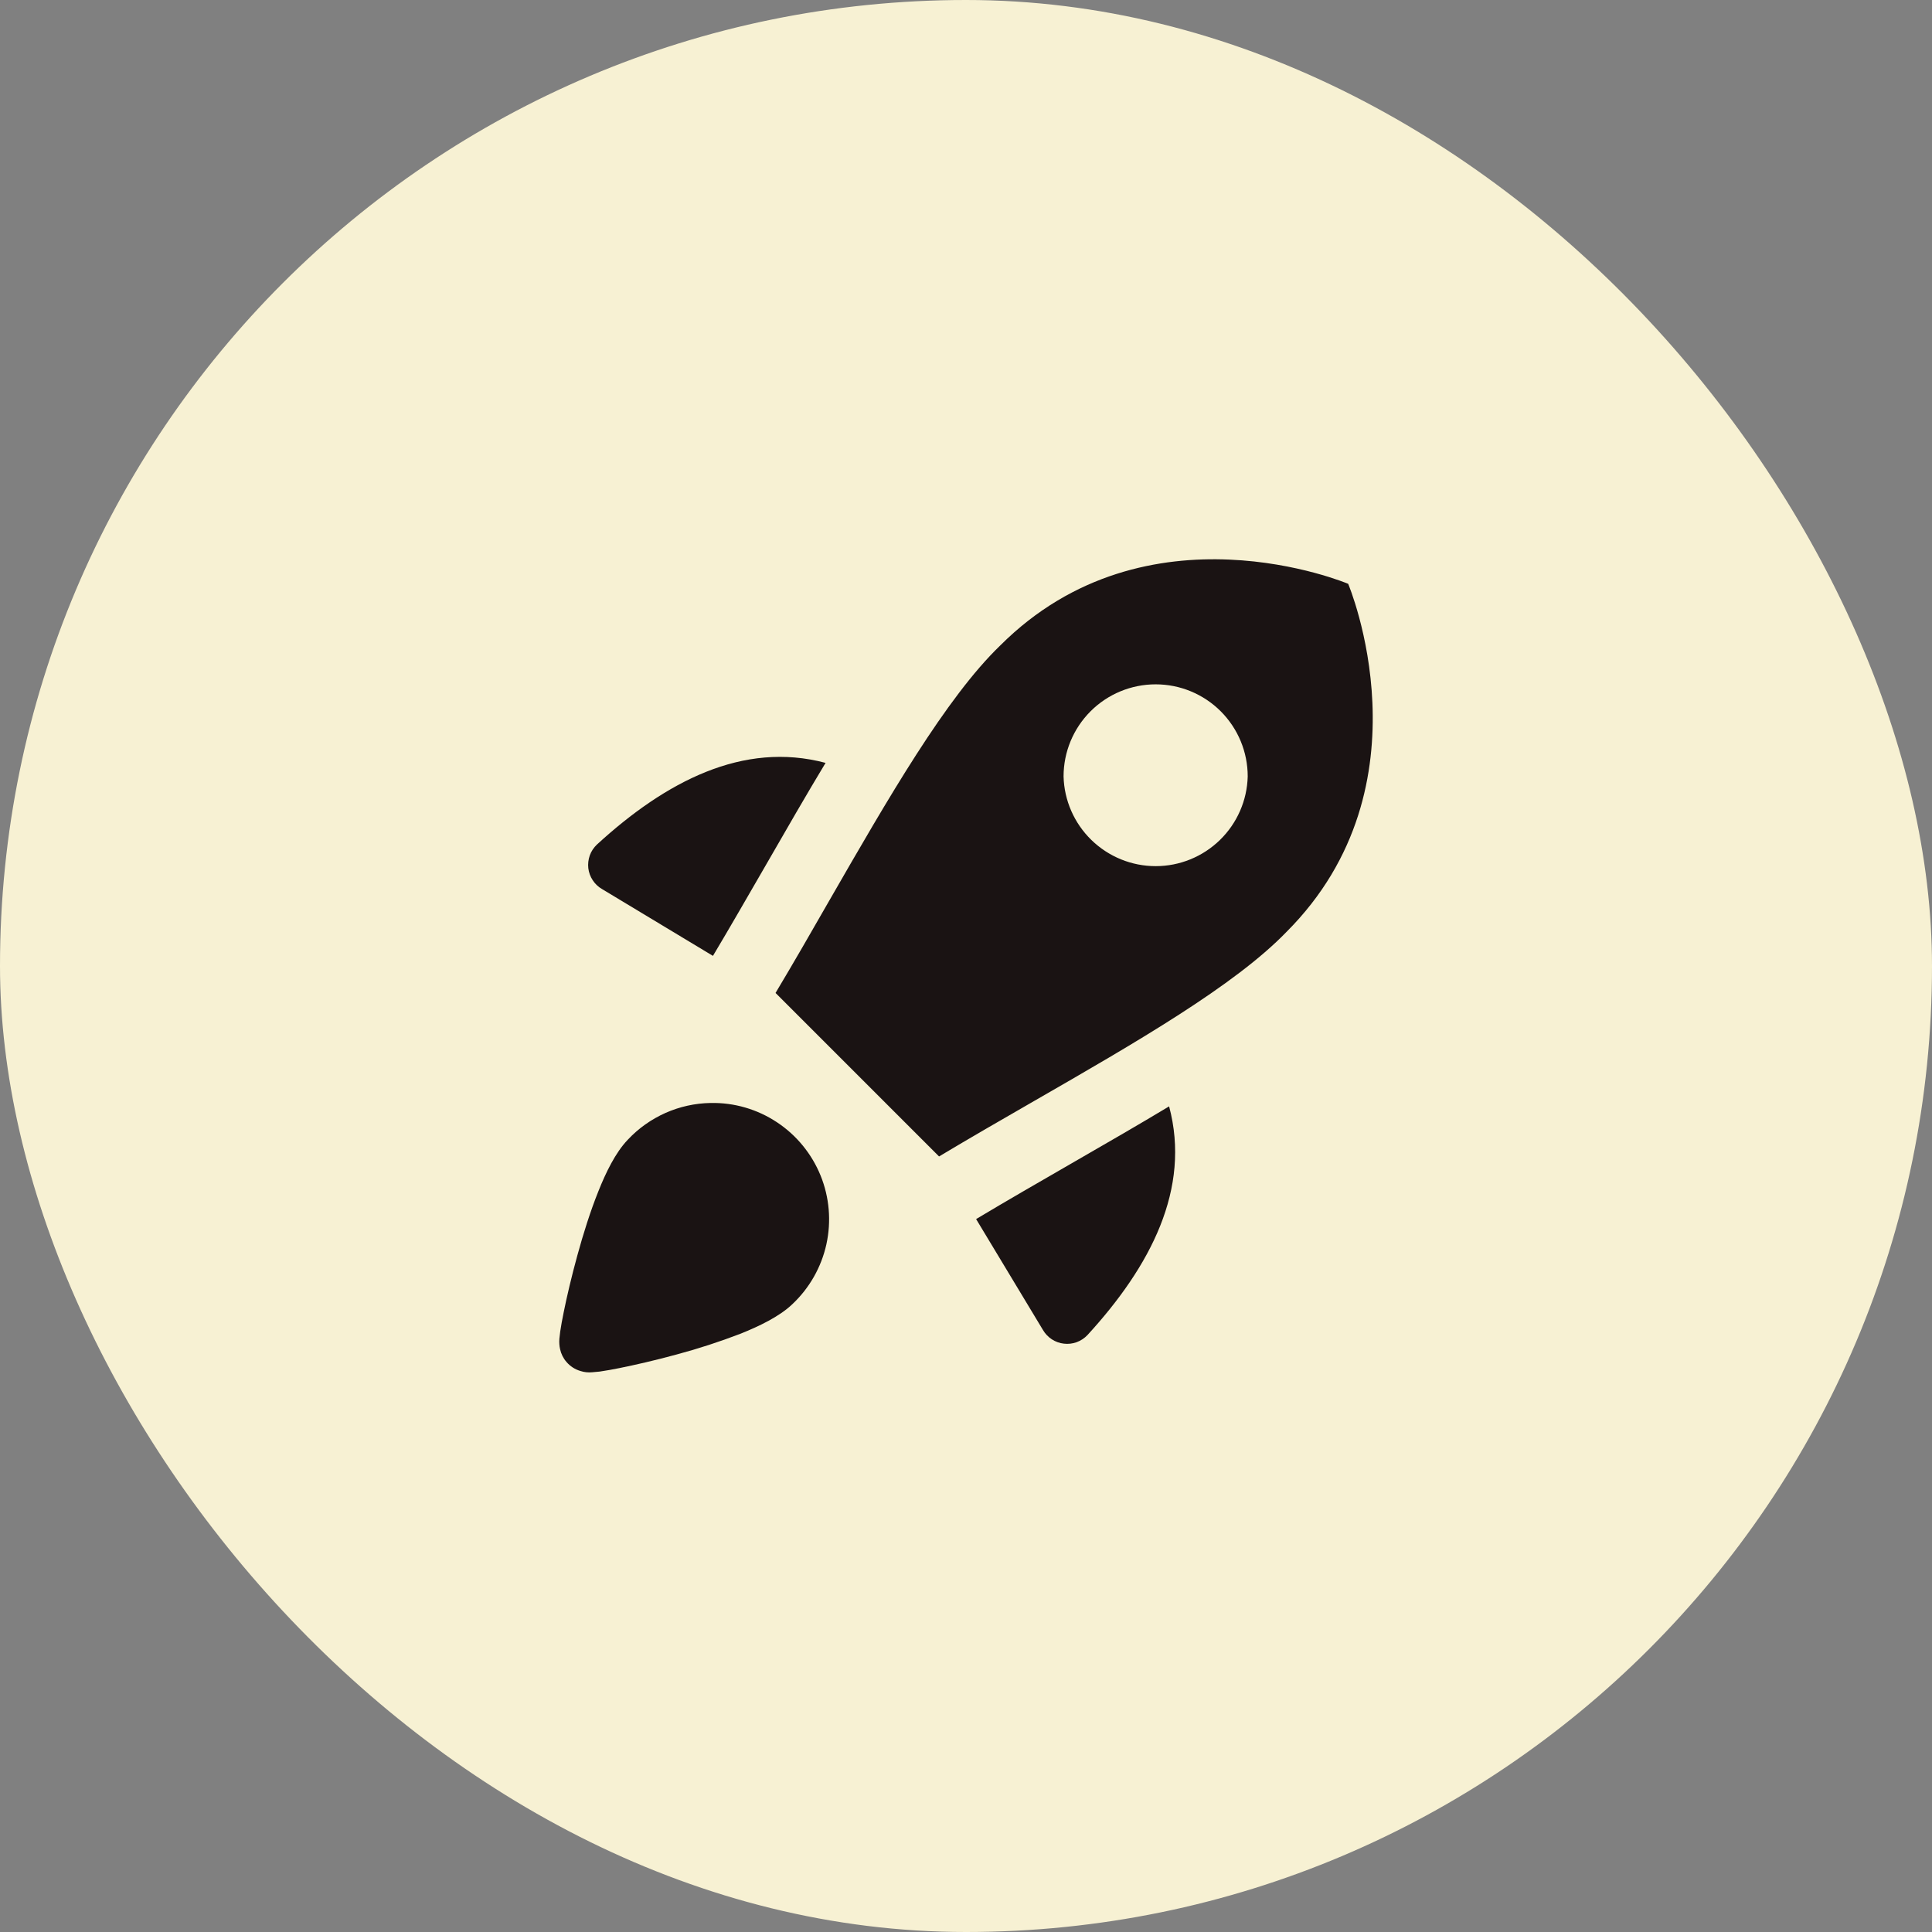
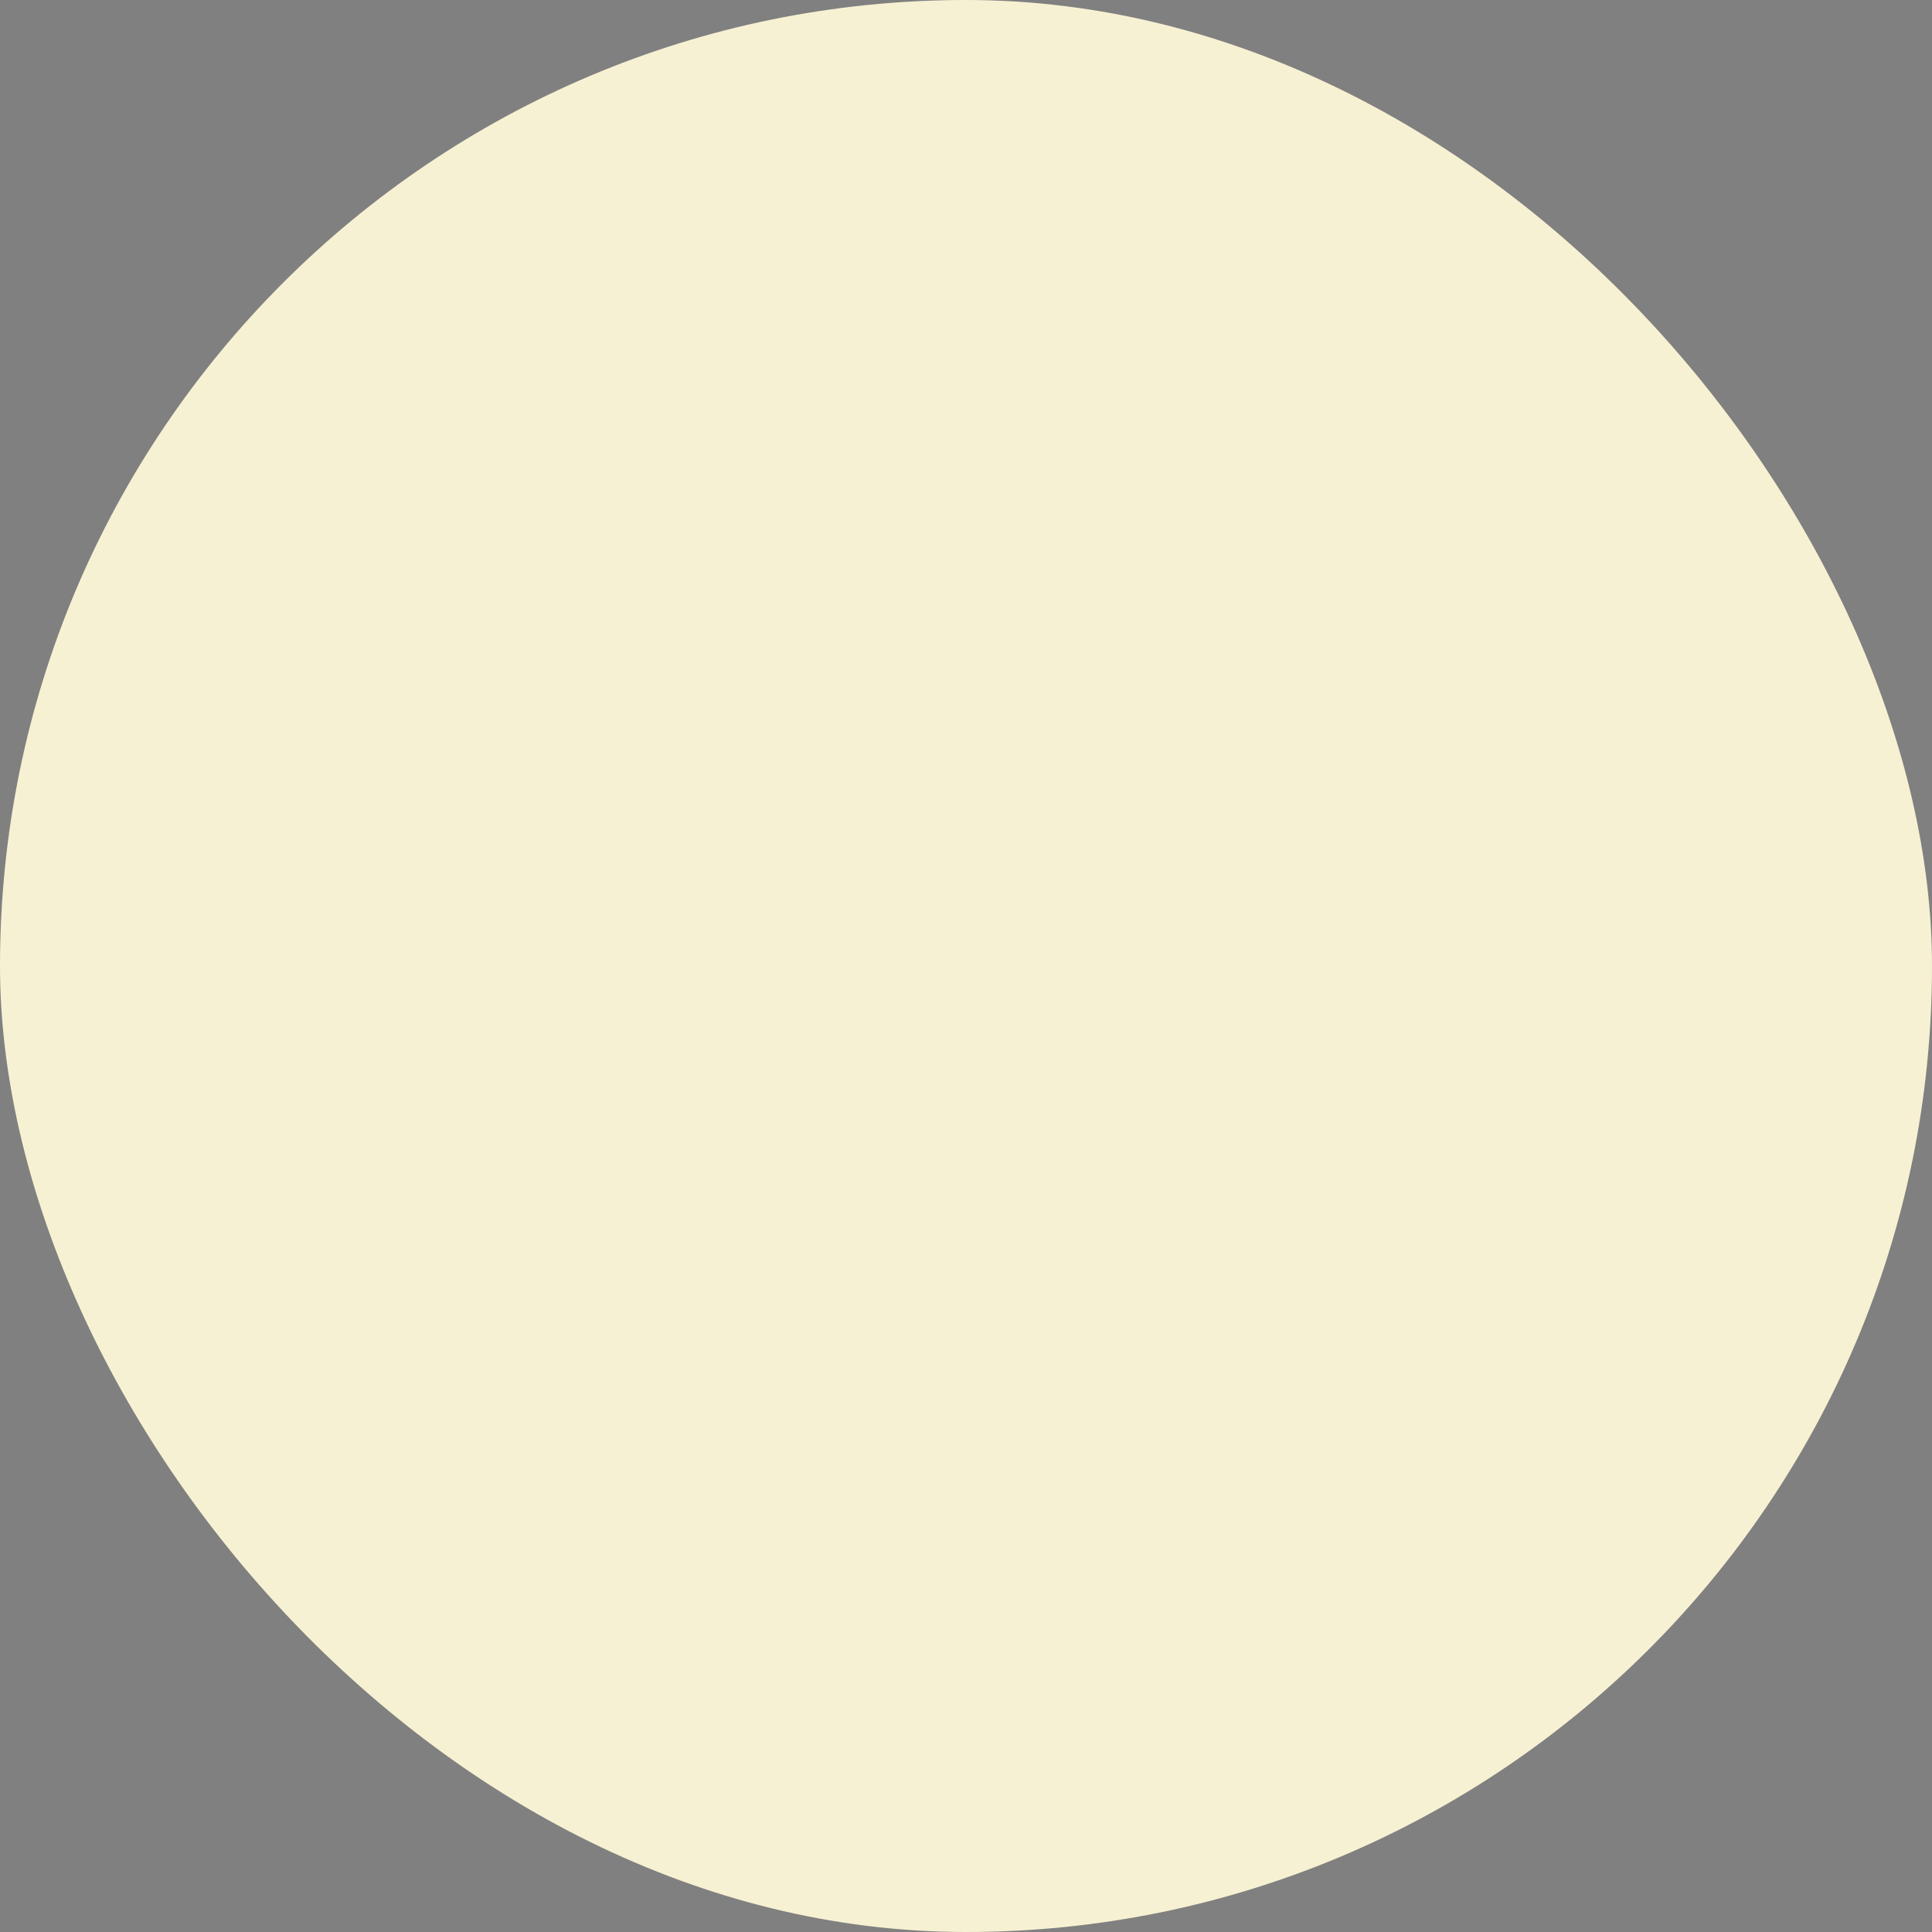
<svg xmlns="http://www.w3.org/2000/svg" width="38" height="38" viewBox="0 0 38 38" fill="none">
  <rect x="0" y="0" width="38" height="38" fill="#808080" stroke="none" />
  <rect width="38" height="38" rx="19" fill="#F7F1D3" />
-   <path fill-rule="evenodd" clip-rule="evenodd" d="M18.47 22.746L15.254 19.53C15.608 18.939 15.96 18.326 16.309 17.717C17.472 15.696 18.608 13.723 19.672 12.697C22.561 9.808 26.517 11.483 26.517 11.483C26.517 11.483 28.192 15.44 25.304 18.329C24.285 19.384 22.343 20.503 20.337 21.657C19.712 22.017 19.081 22.38 18.47 22.746ZM20.919 15.271C20.919 14.79 21.11 14.33 21.45 13.99C21.789 13.651 22.25 13.46 22.73 13.46C23.21 13.46 23.671 13.651 24.01 13.99C24.35 14.33 24.541 14.79 24.541 15.271C24.529 15.743 24.333 16.192 23.995 16.521C23.657 16.851 23.203 17.036 22.731 17.036C22.258 17.036 21.805 16.851 21.466 16.521C21.128 16.192 20.931 15.743 20.919 15.271ZM16.238 15.005C14.615 14.573 13.092 15.372 11.74 16.612C11.678 16.671 11.63 16.743 11.601 16.823C11.572 16.904 11.562 16.99 11.571 17.075C11.581 17.16 11.611 17.242 11.658 17.313C11.705 17.385 11.768 17.445 11.842 17.487L14.023 18.801L14.025 18.797C14.34 18.27 14.691 17.66 15.048 17.042C15.454 16.336 15.867 15.62 16.238 15.005ZM19.199 23.978L20.513 26.158C20.556 26.232 20.616 26.295 20.687 26.342C20.759 26.389 20.84 26.419 20.926 26.428C21.011 26.438 21.097 26.428 21.177 26.399C21.258 26.369 21.33 26.321 21.389 26.259C22.628 24.908 23.428 23.384 22.995 21.761C22.398 22.12 21.771 22.482 21.149 22.84L21.054 22.895C20.427 23.257 19.806 23.614 19.205 23.974L19.199 23.978ZM13.978 21.694C14.441 21.685 14.895 21.817 15.281 22.073C15.667 22.328 15.966 22.694 16.14 23.122C16.314 23.551 16.353 24.023 16.254 24.474C16.154 24.926 15.92 25.337 15.582 25.654C15.328 25.896 14.931 26.086 14.564 26.233C14.152 26.391 13.732 26.528 13.305 26.642C12.885 26.757 12.484 26.848 12.181 26.909C12.053 26.935 11.925 26.958 11.796 26.977L11.644 26.991C11.568 26.998 11.491 26.99 11.418 26.966C11.31 26.935 11.214 26.873 11.142 26.788C11.079 26.716 11.036 26.629 11.016 26.536C11.001 26.47 10.997 26.402 11.002 26.334C11.006 26.289 11.012 26.236 11.019 26.188C11.034 26.087 11.057 25.956 11.088 25.806C11.149 25.504 11.242 25.105 11.357 24.688C11.471 24.271 11.611 23.825 11.768 23.434C11.914 23.067 12.104 22.671 12.347 22.418C12.556 22.194 12.809 22.015 13.089 21.89C13.369 21.766 13.671 21.699 13.978 21.694Z" fill="#1A1313" />
</svg>